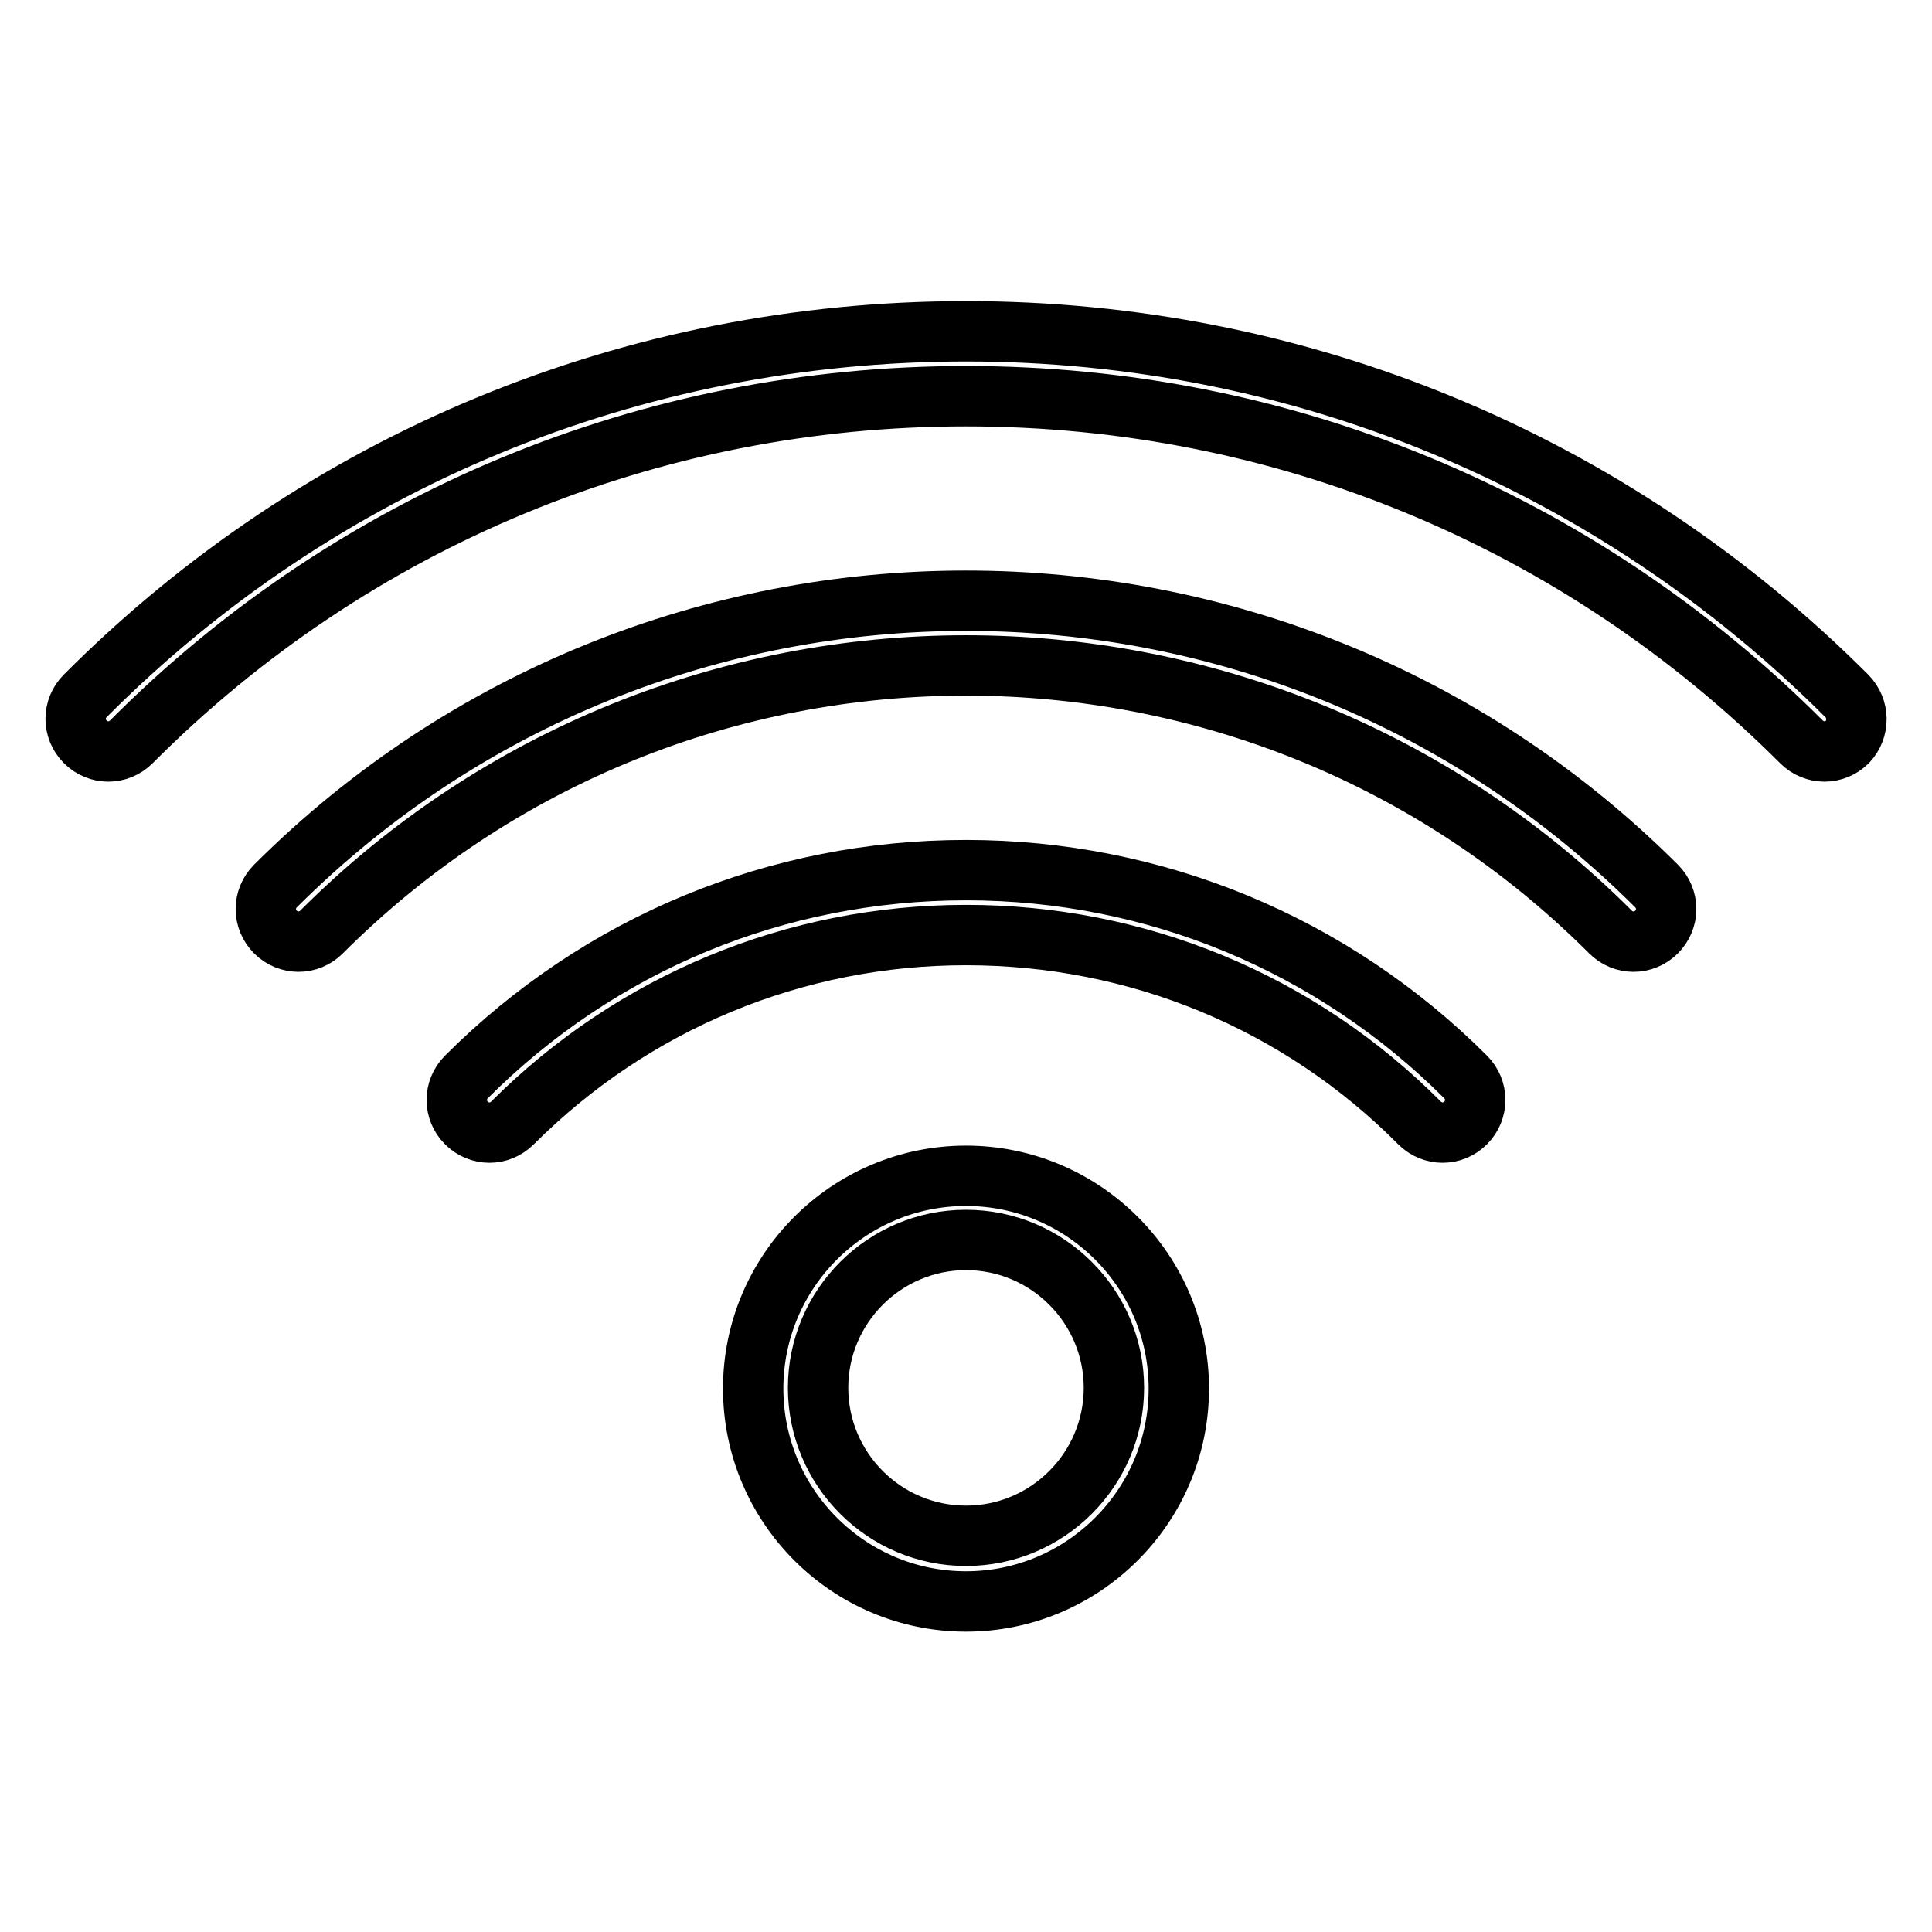
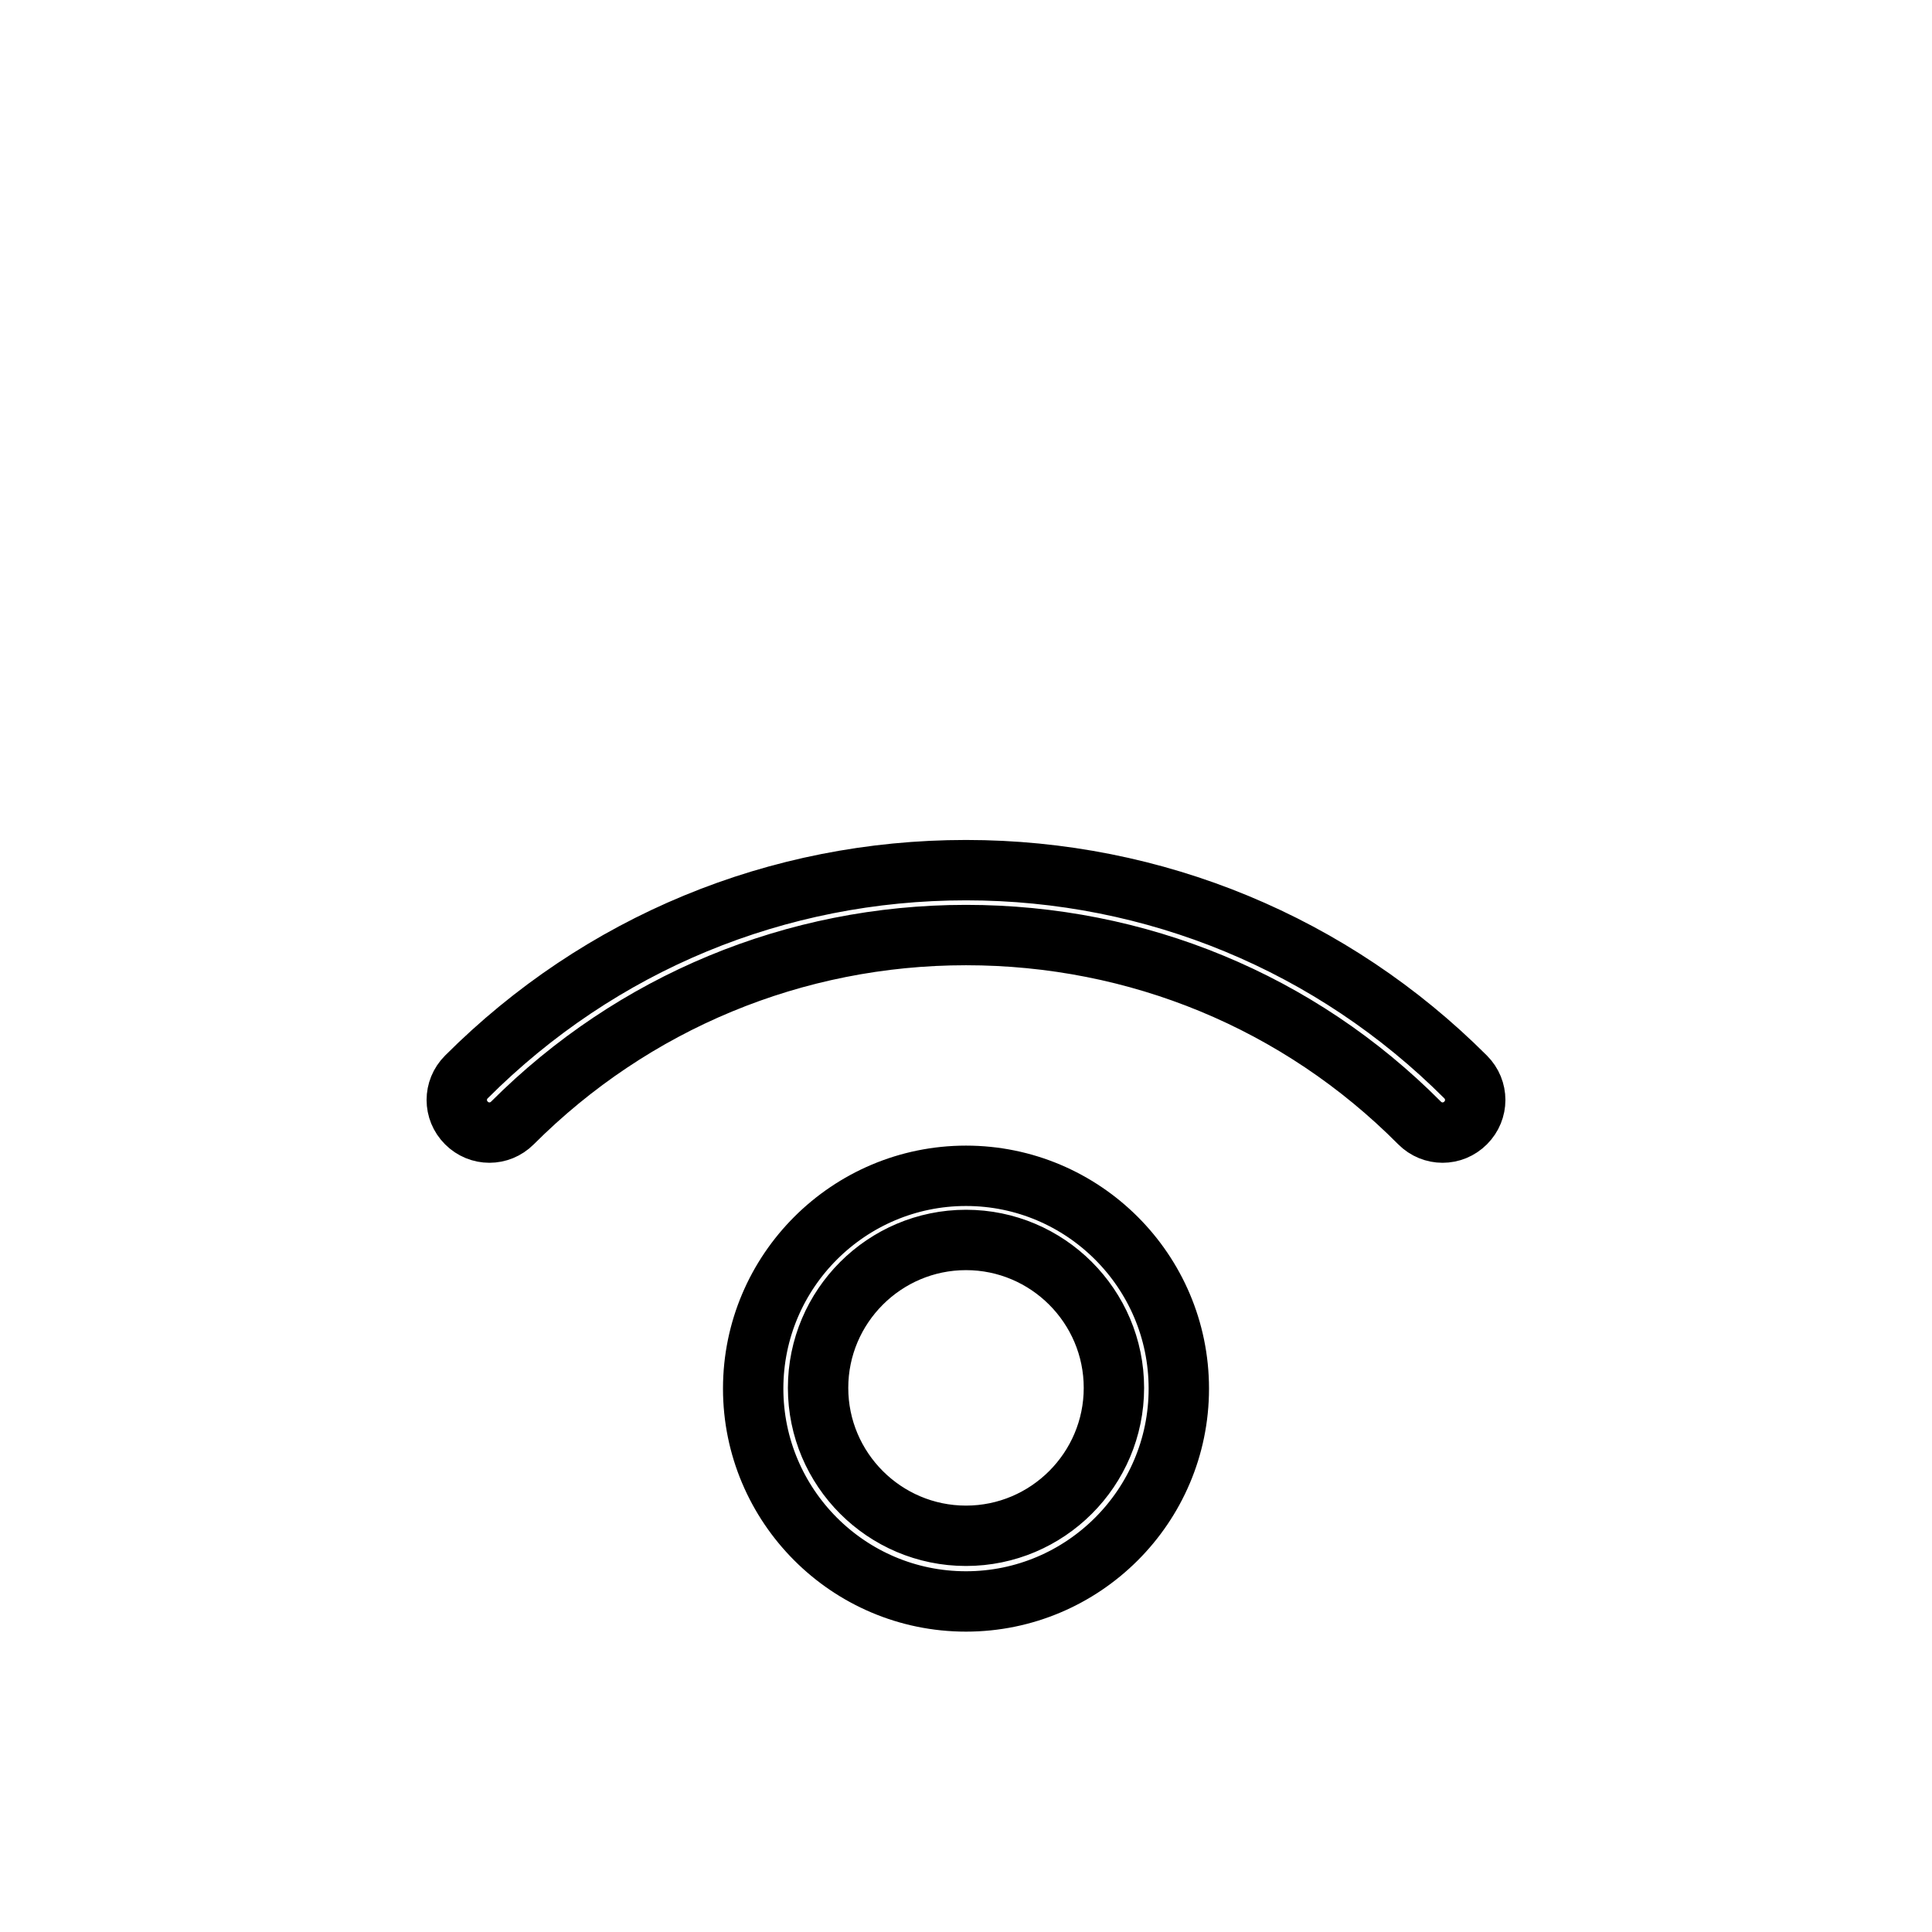
<svg xmlns="http://www.w3.org/2000/svg" version="1.1" x="0px" y="0px" viewBox="0 0 256 256" enable-background="new 0 0 256 256" xml:space="preserve">
  <g>
-     <path stroke-width="8" fill-opacity="0" stroke="#000000" d="M244.7,92.2C213.6,61.1,172.1,43.9,128,43.9C83.9,43.9,42.4,61,11.3,92.2c-1.7,1.7-1.7,4.4,0,6.1 s4.4,1.7,6.1,0l0,0C46.8,68.8,86.1,52.5,128,52.5s81.2,16.3,110.7,45.8c1.7,1.7,4.4,1.7,6.1,0c0,0,0,0,0,0 C246.4,96.6,246.4,93.9,244.7,92.2C244.7,92.2,244.7,92.2,244.7,92.2L244.7,92.2z" />
-     <path stroke-width="8" fill-opacity="0" stroke="#000000" d="M36.5,117.4c-1.7,1.7-1.7,4.4,0,6.1c1.7,1.7,4.4,1.7,6.1,0c47.1-47.1,123.7-47.1,170.8,0 c1.7,1.7,4.4,1.7,6.1,0c1.7-1.7,1.7-4.4,0-6.1C169,67,87,67,36.5,117.4z" />
    <path stroke-width="8" fill-opacity="0" stroke="#000000" d="M128,115.3c-25,0-48.5,9.7-66.2,27.4c-1.7,1.7-1.7,4.4,0,6.1c1.7,1.7,4.4,1.7,6.1,0 c16-16,37.4-24.9,60.1-24.9c22.7,0,44.1,8.8,60.1,24.9c1.7,1.7,4.4,1.7,6.1,0c0,0,0,0,0,0c1.7-1.7,1.7-4.4,0-6.1c0,0,0,0,0,0 C176.6,125.1,153,115.3,128,115.3L128,115.3z M128,155.8c-15.5,0-28.2,12.6-28.2,28.2c0,15.5,12.6,28.2,28.2,28.2 c15.5,0,28.2-12.6,28.2-28.2C156.2,168.4,143.5,155.8,128,155.8z M128,203.5c-10.8,0-19.6-8.8-19.6-19.6s8.8-19.6,19.6-19.6 s19.6,8.8,19.6,19.6S138.8,203.5,128,203.5z" />
  </g>
</svg>